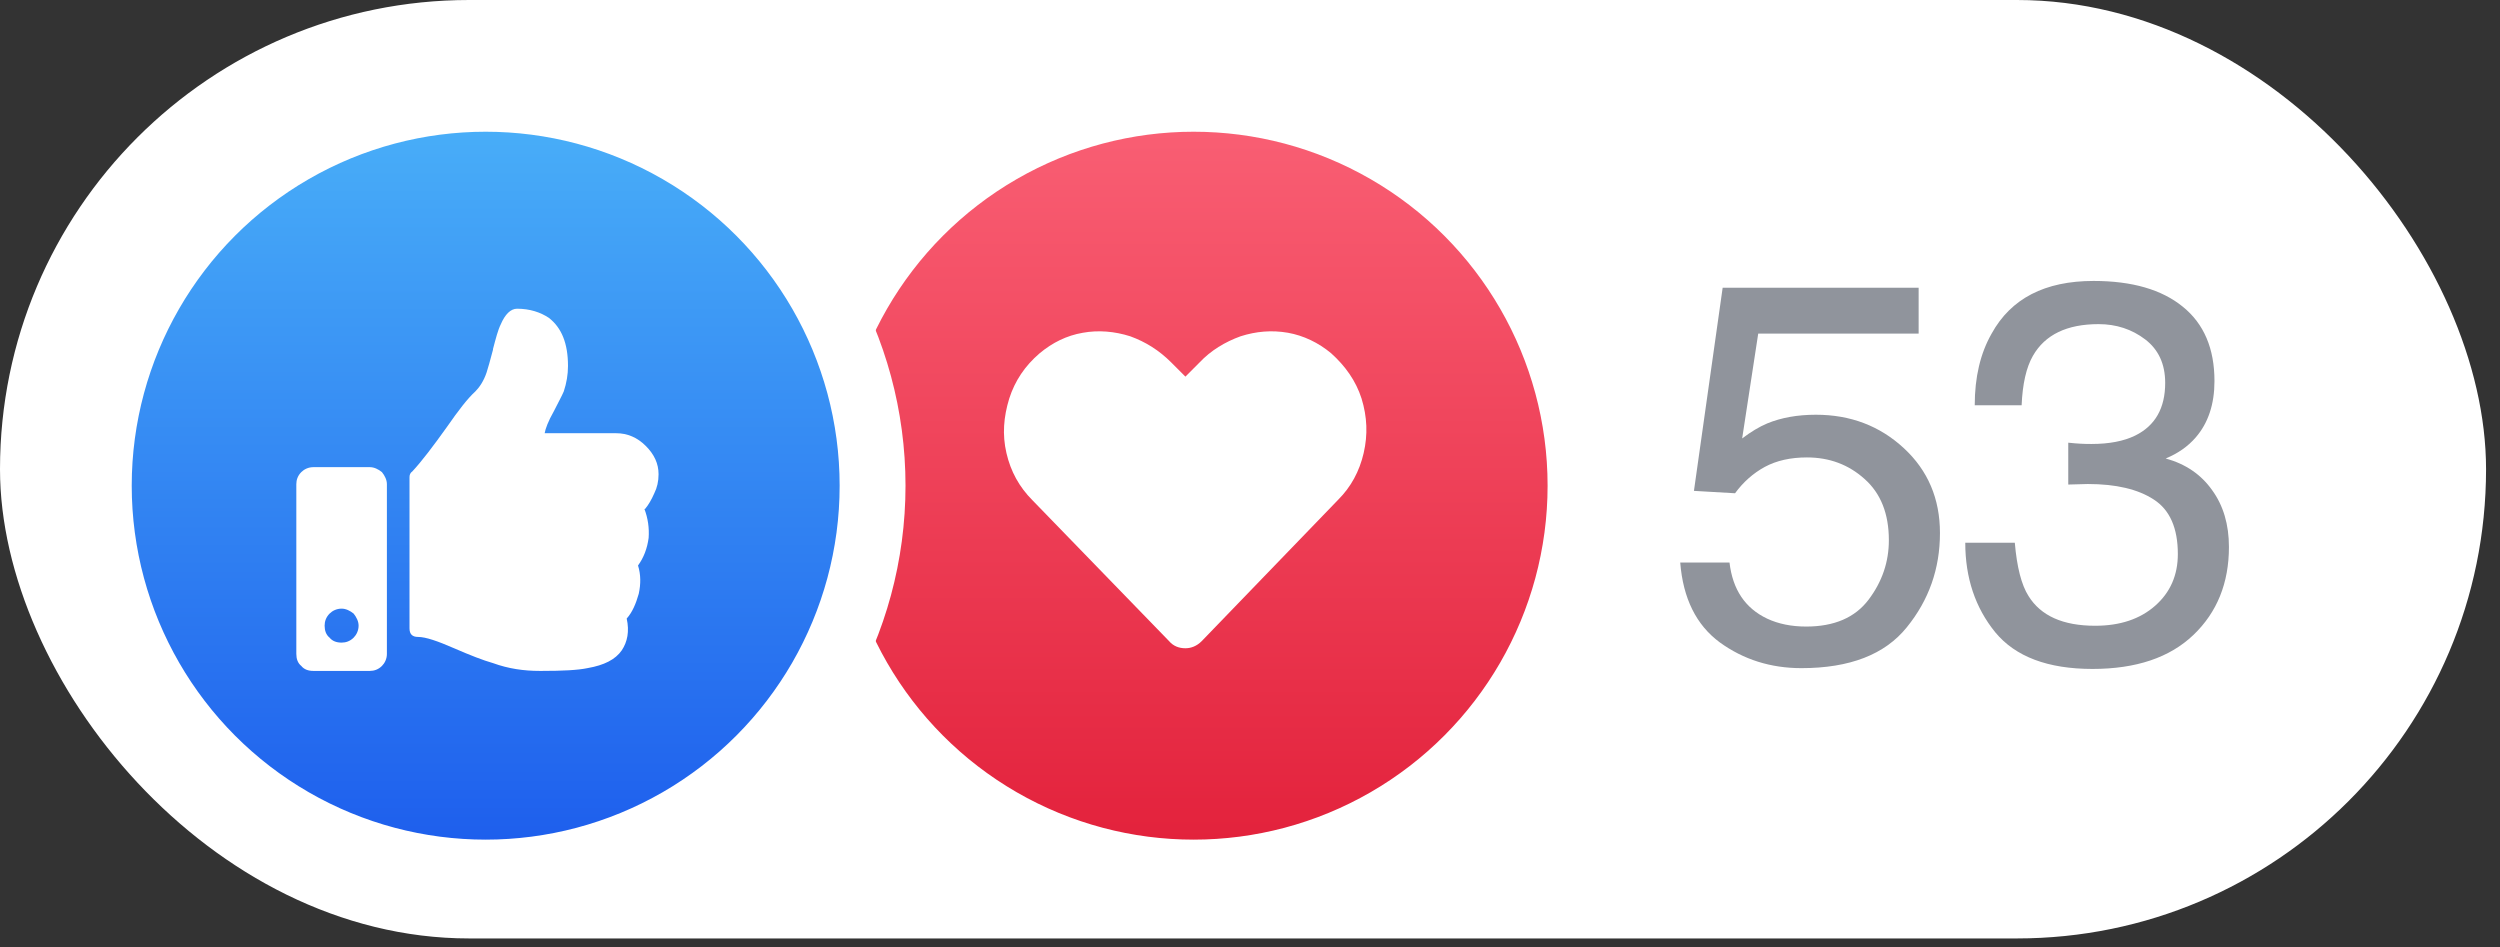
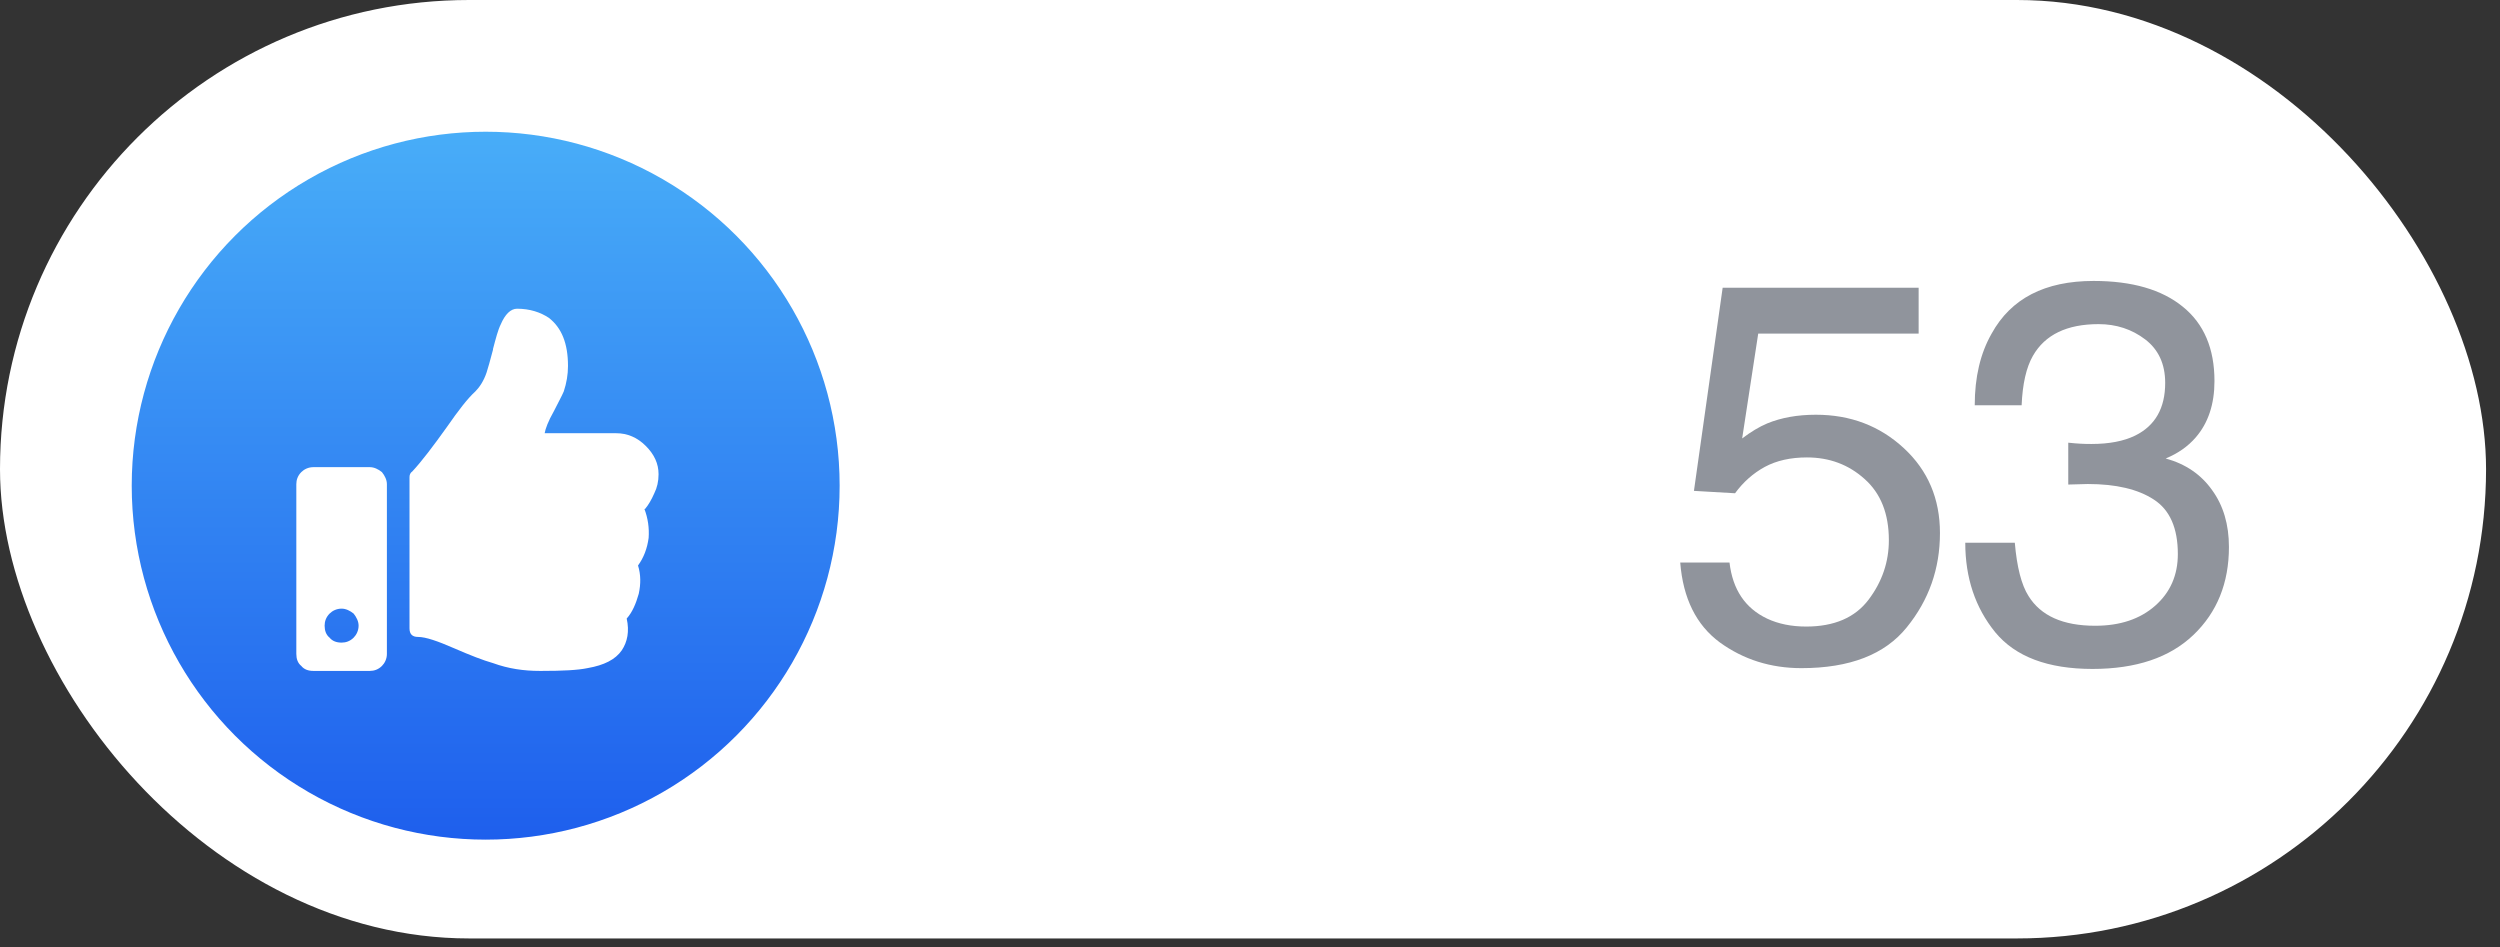
<svg xmlns="http://www.w3.org/2000/svg" width="66" height="25" viewBox="0 0 66 25" fill="none">
  <rect x="0" y="0" width="66" height="25" fill="#333333" stroke="none" />
  <rect width="65.632" height="24.775" rx="12.387" fill="white" />
  <g clip-path="url(#clip0_16_294)">
    <g clip-path="url(#clip1_16_294)">
      <g clip-path="url(#clip2_16_294)">
        <circle cx="31.512" cy="12.822" r="10.214" fill="url(#paint0_linear_16_294)" stroke="white" stroke-width="1.739" />
        <path d="M35.142 9.326C35.516 9.662 35.796 10.055 35.945 10.521C36.094 11.007 36.113 11.474 36.001 11.96C35.889 12.445 35.665 12.856 35.329 13.192L31.724 16.927C31.593 17.058 31.444 17.114 31.295 17.114C31.127 17.114 30.977 17.058 30.865 16.927L27.261 13.211C26.906 12.856 26.682 12.445 26.57 11.96C26.457 11.474 26.495 11.007 26.644 10.521C26.794 10.055 27.055 9.662 27.447 9.326C27.784 9.046 28.157 8.859 28.587 8.785C28.997 8.71 29.427 8.747 29.838 8.878C30.249 9.027 30.604 9.252 30.921 9.569L31.295 9.943L31.668 9.569C31.967 9.252 32.34 9.027 32.751 8.878C33.162 8.747 33.573 8.71 34.003 8.785C34.414 8.859 34.806 9.046 35.142 9.326Z" fill="white" />
      </g>
    </g>
    <g clip-path="url(#clip3_16_294)">
      <circle cx="12.822" cy="12.822" r="10.214" fill="url(#paint1_linear_16_294)" stroke="white" stroke-width="1.739" />
      <path d="M9.766 12.333C9.878 12.333 9.99 12.389 10.083 12.464C10.158 12.557 10.214 12.669 10.214 12.781V17.264C10.214 17.394 10.158 17.506 10.083 17.581C9.99 17.674 9.878 17.712 9.766 17.712H8.271C8.141 17.712 8.029 17.674 7.954 17.581C7.861 17.506 7.823 17.394 7.823 17.264V12.781C7.823 12.669 7.861 12.557 7.954 12.464C8.029 12.389 8.141 12.333 8.271 12.333H9.766ZM9.019 16.965C9.131 16.965 9.243 16.927 9.336 16.834C9.411 16.759 9.467 16.647 9.467 16.517C9.467 16.405 9.411 16.293 9.336 16.199C9.243 16.124 9.131 16.068 9.019 16.068C8.888 16.068 8.776 16.124 8.701 16.199C8.608 16.293 8.57 16.405 8.57 16.517C8.57 16.647 8.608 16.759 8.701 16.834C8.776 16.927 8.888 16.965 9.019 16.965ZM14.995 9.662C14.995 9.065 14.827 8.654 14.491 8.392C14.267 8.243 13.986 8.15 13.65 8.15C13.482 8.15 13.333 8.299 13.221 8.561C13.146 8.71 13.09 8.934 13.015 9.214V9.233C12.941 9.513 12.884 9.718 12.847 9.831C12.772 10.055 12.66 10.223 12.548 10.335C12.343 10.521 12.1 10.839 11.801 11.269C11.428 11.791 11.129 12.184 10.886 12.445C10.83 12.482 10.811 12.539 10.811 12.595V16.591C10.811 16.666 10.83 16.722 10.867 16.759C10.905 16.797 10.961 16.815 11.036 16.815C11.241 16.815 11.559 16.927 11.988 17.114C12.418 17.301 12.754 17.432 13.015 17.506C13.426 17.656 13.837 17.712 14.248 17.712H14.304C14.845 17.712 15.256 17.693 15.518 17.637C15.947 17.562 16.246 17.413 16.414 17.17C16.564 16.946 16.62 16.666 16.545 16.33C16.695 16.162 16.788 15.938 16.863 15.676C16.919 15.415 16.919 15.172 16.844 14.929C16.993 14.724 17.087 14.481 17.124 14.201C17.143 13.939 17.105 13.678 17.012 13.435H17.031C17.124 13.323 17.199 13.192 17.273 13.024C17.348 12.875 17.386 12.707 17.386 12.52C17.386 12.24 17.273 11.997 17.049 11.773C16.825 11.549 16.564 11.437 16.265 11.437H14.379C14.397 11.325 14.472 11.119 14.621 10.858C14.733 10.634 14.827 10.466 14.883 10.335C14.958 10.111 14.995 9.887 14.995 9.662Z" fill="white" />
    </g>
  </g>
  <path d="M45.659 14.851C45.742 15.565 46.074 16.058 46.653 16.332C46.95 16.471 47.293 16.541 47.682 16.541C48.424 16.541 48.974 16.304 49.331 15.831C49.688 15.358 49.866 14.835 49.866 14.26C49.866 13.564 49.653 13.026 49.226 12.646C48.804 12.266 48.297 12.076 47.703 12.076C47.272 12.076 46.901 12.159 46.591 12.326C46.285 12.493 46.023 12.725 45.805 13.022L44.72 12.959L45.478 7.597H50.652V8.807H46.417L45.993 11.575C46.224 11.399 46.445 11.267 46.653 11.179C47.024 11.026 47.453 10.949 47.94 10.949C48.853 10.949 49.627 11.244 50.263 11.833C50.898 12.421 51.215 13.168 51.215 14.072C51.215 15.013 50.923 15.843 50.339 16.561C49.76 17.28 48.832 17.639 47.557 17.639C46.746 17.639 46.027 17.412 45.401 16.958C44.78 16.499 44.433 15.796 44.358 14.851H45.659Z" fill="#90949C" />
  <path d="M55.242 17.66C54.065 17.66 53.209 17.338 52.676 16.694C52.147 16.044 51.883 15.256 51.883 14.329H53.191C53.246 14.973 53.367 15.442 53.552 15.734C53.877 16.258 54.463 16.52 55.312 16.52C55.97 16.52 56.498 16.343 56.897 15.991C57.296 15.639 57.495 15.184 57.495 14.628C57.495 13.942 57.284 13.462 56.862 13.189C56.445 12.915 55.863 12.778 55.117 12.778C55.033 12.778 54.948 12.781 54.86 12.785C54.776 12.785 54.69 12.788 54.602 12.792V11.687C54.732 11.7 54.841 11.71 54.929 11.714C55.017 11.719 55.112 11.721 55.214 11.721C55.682 11.721 56.067 11.647 56.369 11.499C56.897 11.239 57.161 10.775 57.161 10.108C57.161 9.612 56.985 9.229 56.633 8.96C56.281 8.692 55.87 8.557 55.402 8.557C54.568 8.557 53.99 8.835 53.67 9.392C53.494 9.698 53.395 10.133 53.371 10.699H52.133C52.133 9.957 52.282 9.327 52.579 8.807C53.089 7.88 53.986 7.417 55.27 7.417C56.285 7.417 57.071 7.644 57.627 8.098C58.184 8.548 58.462 9.202 58.462 10.059C58.462 10.671 58.297 11.167 57.968 11.547C57.764 11.784 57.5 11.969 57.175 12.104C57.699 12.248 58.107 12.526 58.399 12.938C58.696 13.346 58.844 13.847 58.844 14.44C58.844 15.391 58.531 16.165 57.906 16.763C57.28 17.361 56.392 17.66 55.242 17.66Z" fill="#90949C" />
  <defs>
    <linearGradient id="paint0_linear_16_294" x1="31.512" y1="3.477" x2="31.512" y2="22.167" gradientUnits="userSpaceOnUse">
      <stop stop-color="#F95E73" />
      <stop offset="1" stop-color="#E3223C" />
    </linearGradient>
    <linearGradient id="paint1_linear_16_294" x1="12.822" y1="3.477" x2="12.822" y2="22.167" gradientUnits="userSpaceOnUse">
      <stop stop-color="#48ADF8" />
      <stop offset="1" stop-color="#1E5FED" />
    </linearGradient>
    <clipPath id="clip0_16_294">
      <rect width="41.291" height="22.602" fill="white" transform="translate(1.304 1.304)" />
    </clipPath>
    <clipPath id="clip1_16_294">
      <rect width="22.602" height="22.602" fill="white" transform="translate(19.994 1.304)" />
    </clipPath>
    <clipPath id="clip2_16_294">
-       <rect width="22.602" height="22.602" fill="white" transform="translate(19.994 1.304)" />
-     </clipPath>
+       </clipPath>
    <clipPath id="clip3_16_294">
      <rect width="22.602" height="22.602" fill="white" transform="translate(1.304 1.304)" />
    </clipPath>
  </defs>
</svg>